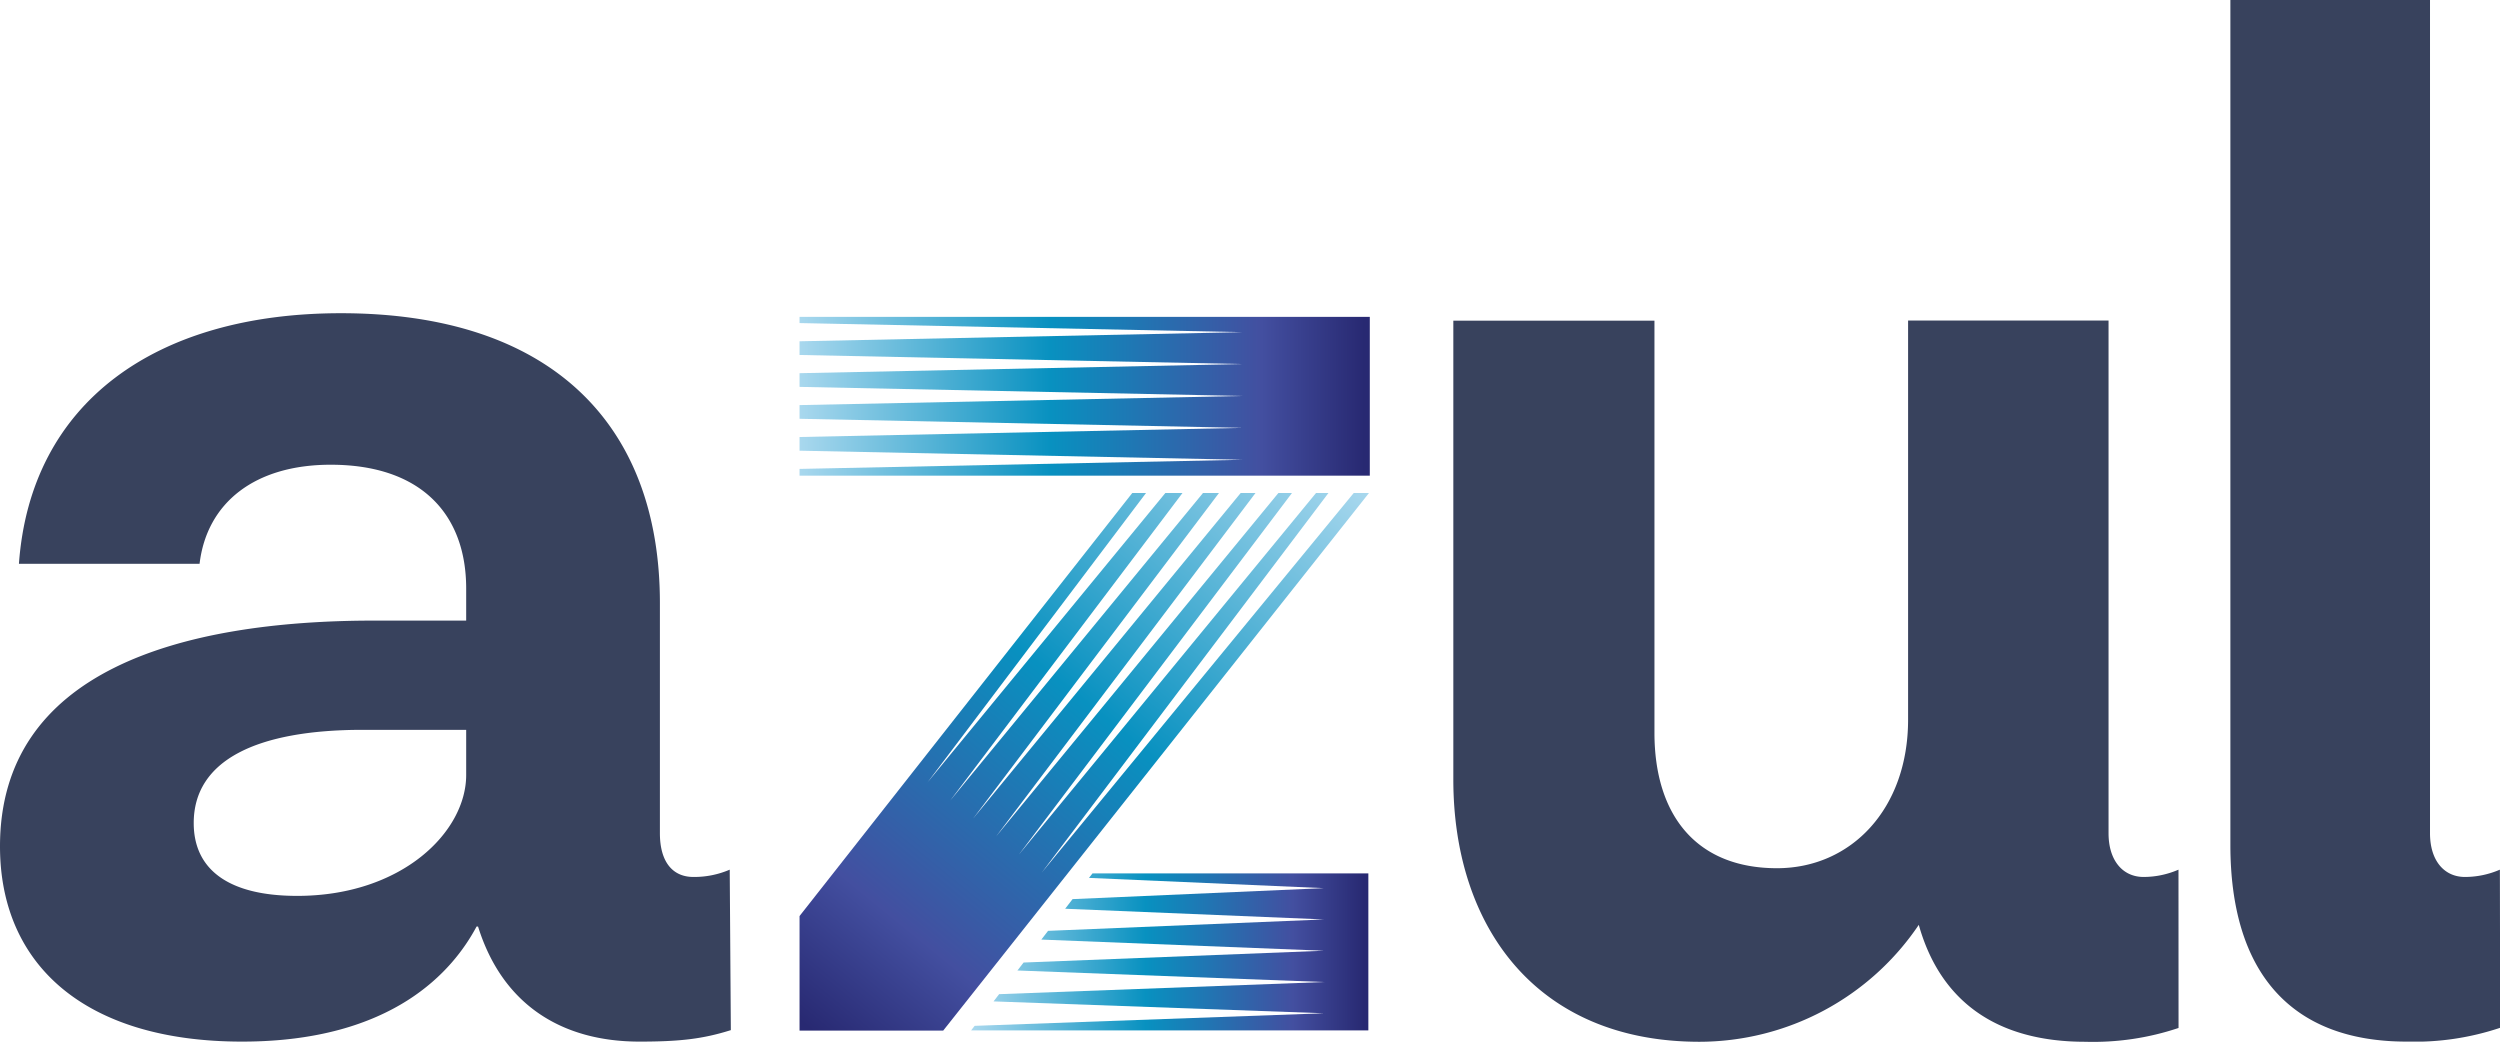
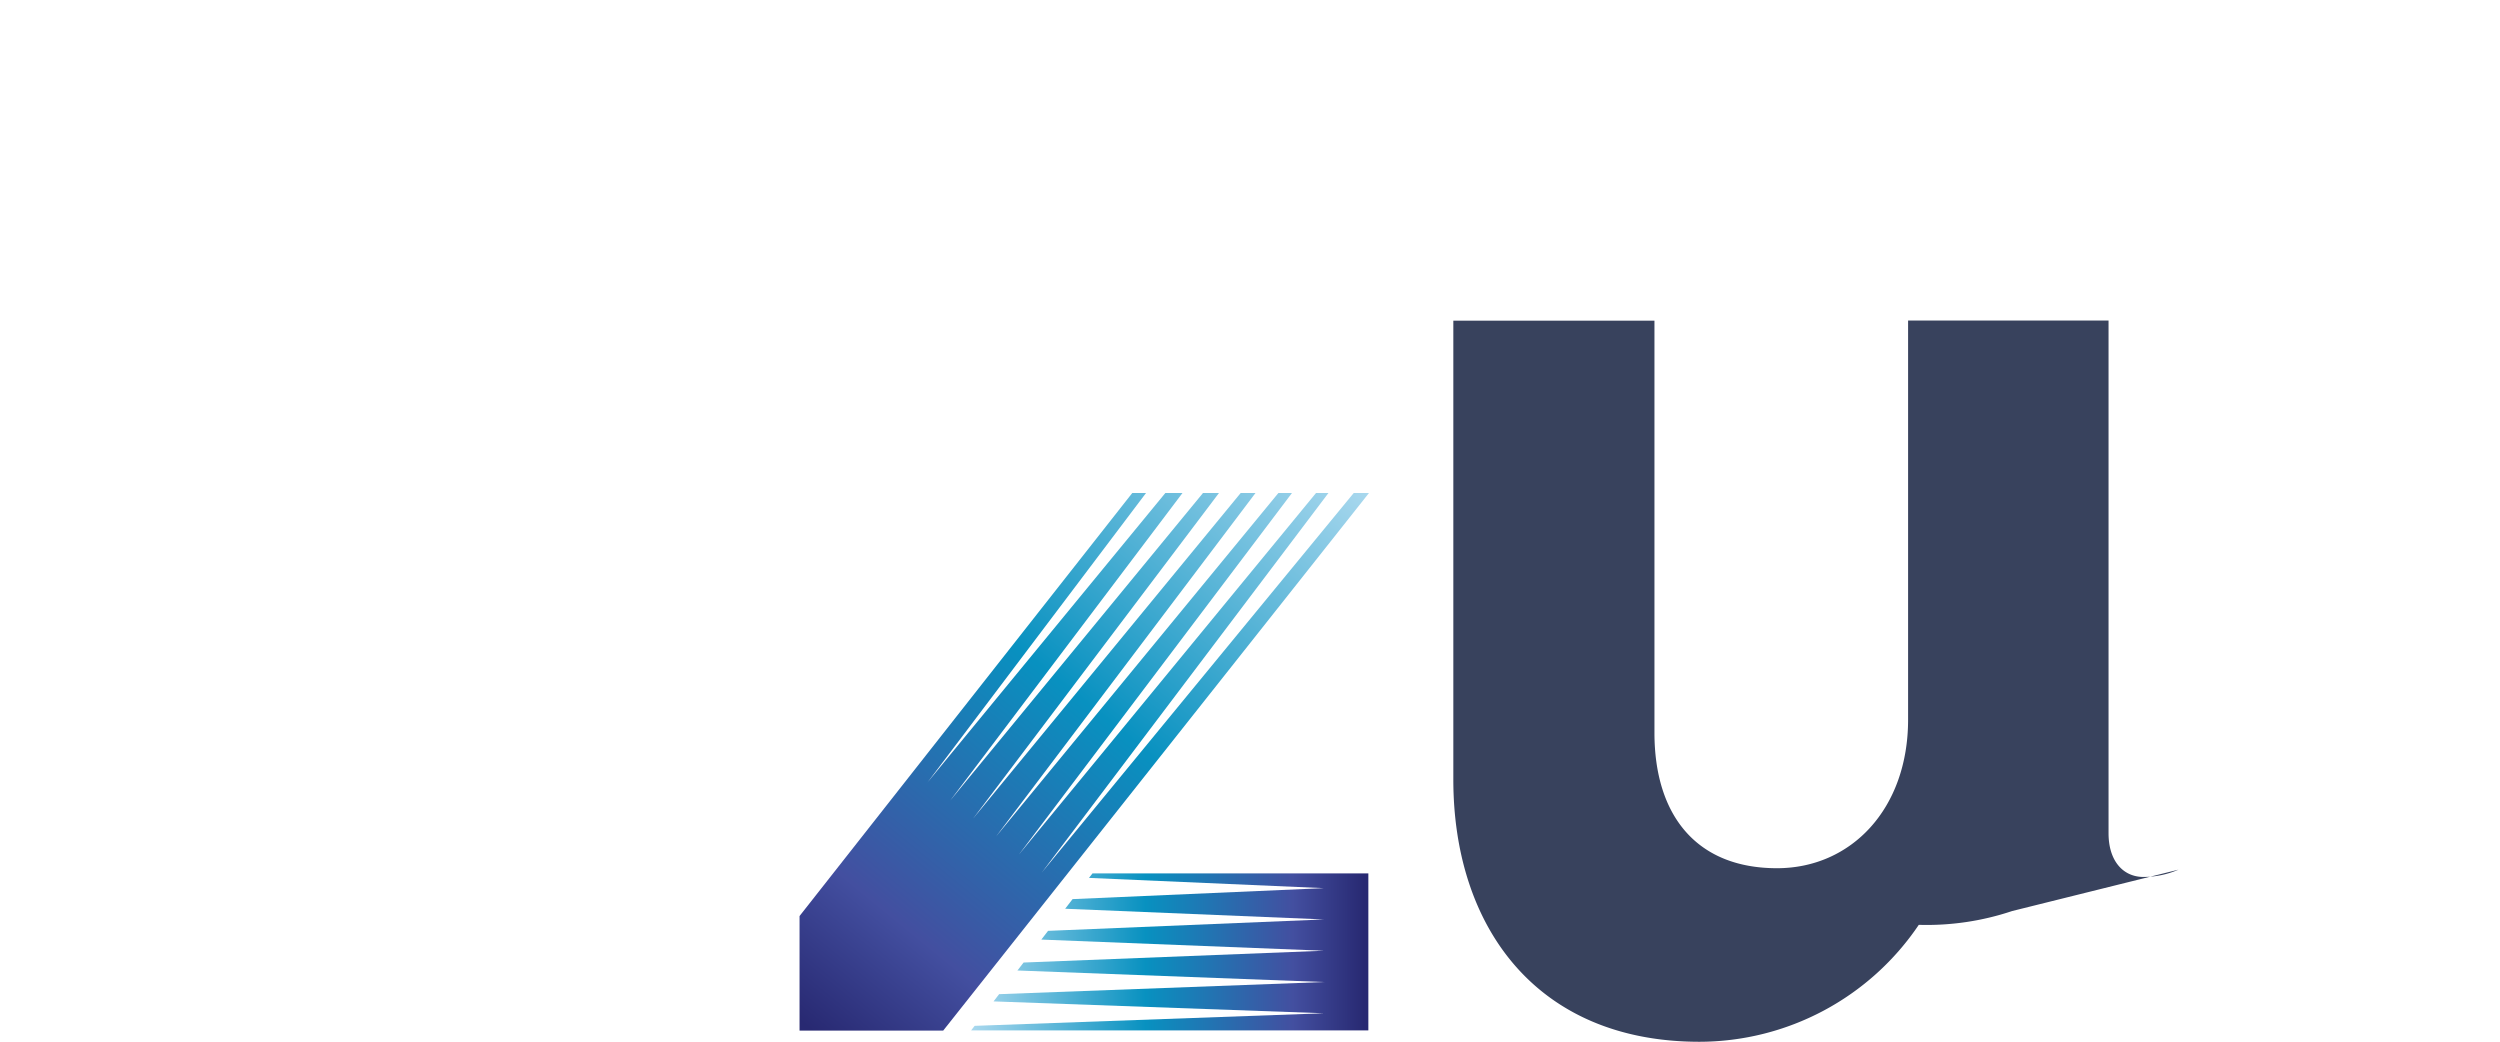
<svg xmlns="http://www.w3.org/2000/svg" xmlns:xlink="http://www.w3.org/1999/xlink" viewBox="0 0 448.97 187.06">
  <defs>
    <style>.cls-1{fill:url(#linear-gradient);}.cls-2{fill:url(#linear-gradient-2);}.cls-3{fill:url(#linear-gradient-3);}.cls-4{fill:#38425d;}</style>
    <linearGradient id="linear-gradient" x1="245.74" y1="170.95" x2="174.4" y2="170.95" gradientUnits="userSpaceOnUse">
      <stop offset="0.01" stop-color="#282972" />
      <stop offset="0.19" stop-color="#434fa0" />
      <stop offset="0.56" stop-color="#0891c0" />
      <stop offset="1" stop-color="#a9d8ee" />
    </linearGradient>
    <linearGradient id="linear-gradient-2" x1="145.62" y1="186.73" x2="233.8" y2="78.7" xlink:href="#linear-gradient" />
    <linearGradient id="linear-gradient-3" x1="246" y1="71.16" x2="143.59" y2="71.16" xlink:href="#linear-gradient" />
  </defs>
  <g id="Layer_2" data-name="Layer 2">
    <g id="Layer_1-2" data-name="Layer 1">
      <polygon class="cls-1" points="196.2 156.85 195.57 157.66 237.76 159.5 192.62 161.47 191.29 163.2 237.76 165.12 188.22 167.17 187.01 168.74 237.76 170.74 183.82 172.86 182.72 174.29 237.76 176.36 179.43 178.54 178.43 179.84 237.76 181.97 175.03 184.23 174.4 185.05 245.74 185.05 245.74 156.85 196.2 156.85" />
      <polygon class="cls-2" points="187.09 156.7 238.57 88.54 236.34 88.54 182.99 153.46 232.02 88.54 229.58 88.54 178.88 150.22 225.47 88.54 222.81 88.54 174.77 146.99 218.91 88.54 216.04 88.54 170.66 143.75 212.36 88.54 209.28 88.54 166.56 140.52 205.81 88.54 203.34 88.54 143.59 164.51 143.59 185.08 169.39 185.08 245.85 88.54 243.11 88.54 187.09 156.7" />
-       <polygon class="cls-3" points="143.59 56.9 143.59 58.02 223.14 59.65 143.59 61.29 143.59 63.75 223.14 65.38 143.59 67.02 143.59 69.48 223.14 71.11 143.59 72.75 143.59 75.21 223.14 76.84 143.59 78.48 143.59 80.94 223.14 82.57 143.59 84.21 143.59 85.42 246 85.42 246 56.9 143.59 56.9" />
-       <path class="cls-4" d="M131.25,185c-5,1.57-9.08,2.06-16.4,2.06-13.87,0-24.59-6.54-29-20.67h-.26c-4.19,7.85-14.91,20.67-42.12,20.67C15.17,187.06,0,173.19,0,152c0-31.4,32.18-40.55,67.24-40.55H83.72v-5.76c0-13.34-8.11-22.23-24.33-22.23-13.61,0-22.24,6.8-23.55,17.79H3.4c2.09-29,24.59-45,57.82-45,37.41,0,57.29,19.62,57.29,52.06v41.33c0,5.24,2.36,7.85,6,7.85a16.09,16.09,0,0,0,6.54-1.31ZM83.72,139.18v-8.11H65.14c-19.1,0-30.35,5.49-30.35,16.74,0,8.37,6.28,13.08,18.58,13.08C72.21,160.89,83.72,149.38,83.72,139.18Z" />
-       <path class="cls-4" d="M449,184.58a48.37,48.37,0,0,1-16.79,2.48c-20.93,0-31.66-12.56-31.66-35.32V0h35.85V149.64c0,5,2.61,7.85,6.27,7.85a15.75,15.75,0,0,0,6.28-1.31Z" />
-       <path class="cls-4" d="M391.23,156.18a15.79,15.79,0,0,1-6.28,1.31c-3.67,0-6.28-2.87-6.28-7.85V57.56h-36v71.68c0,16-10.2,26.68-23.55,26.68-14.39,0-22-9.42-22-24.33v-74H261V140c0,26.42,14.91,47.09,44.21,47.09a47.6,47.6,0,0,0,39.38-21c3.83,13.65,13.87,21,29.88,21a48.25,48.25,0,0,0,16.77-2.48Z" />
+       <path class="cls-4" d="M391.23,156.18a15.79,15.79,0,0,1-6.28,1.31c-3.67,0-6.28-2.87-6.28-7.85V57.56h-36v71.68c0,16-10.2,26.68-23.55,26.68-14.39,0-22-9.42-22-24.33v-74H261V140c0,26.42,14.91,47.09,44.21,47.09a47.6,47.6,0,0,0,39.38-21a48.25,48.25,0,0,0,16.77-2.48Z" />
    </g>
  </g>
</svg>